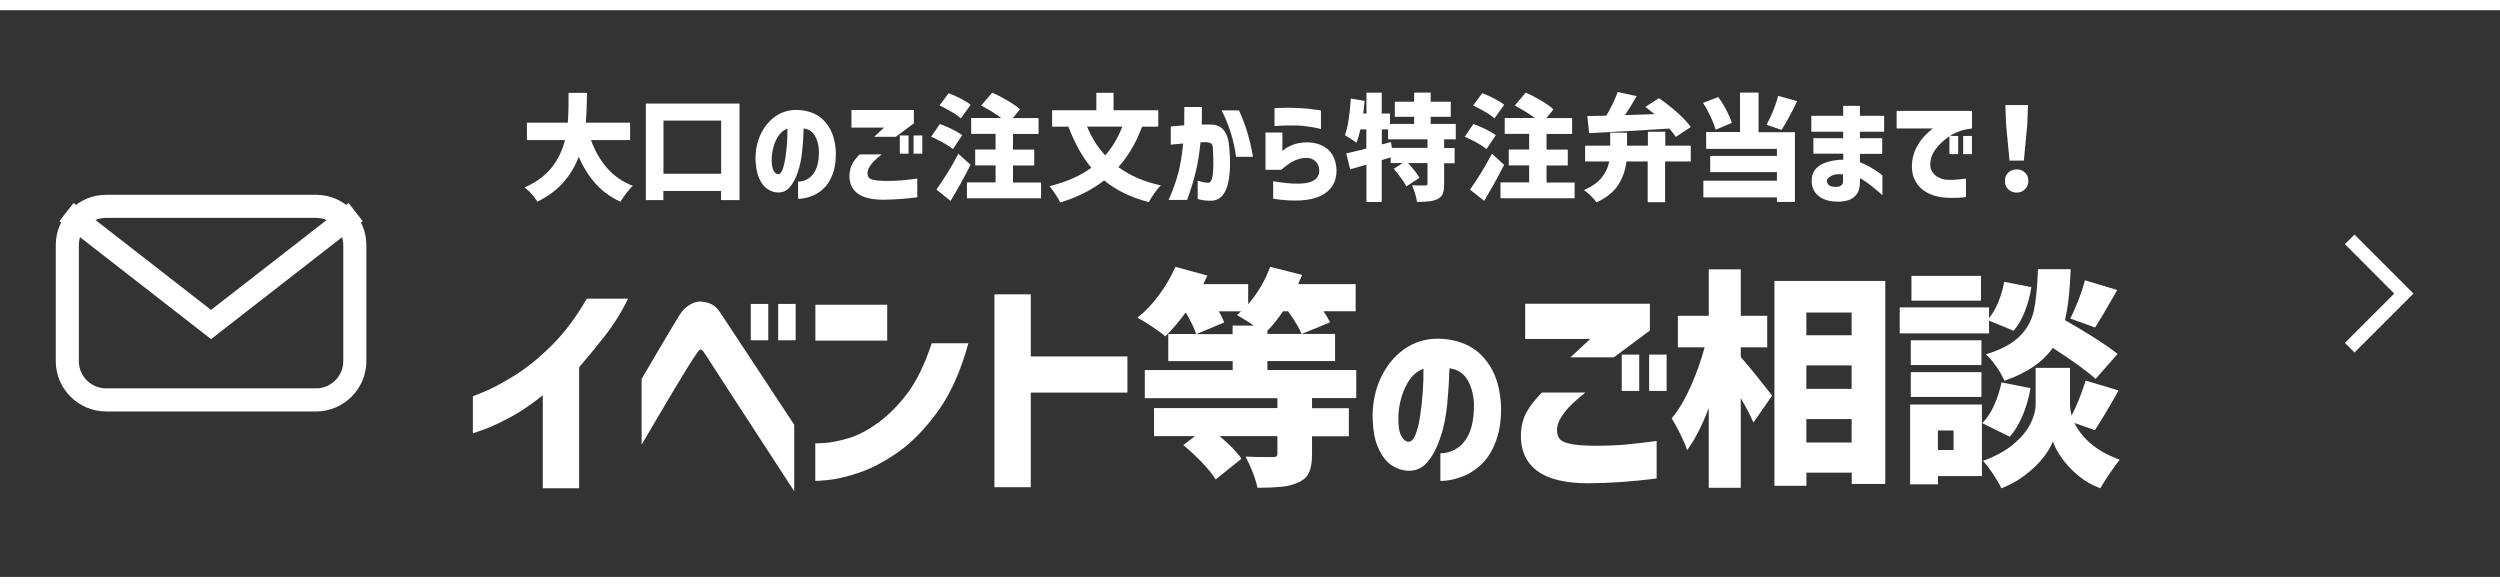
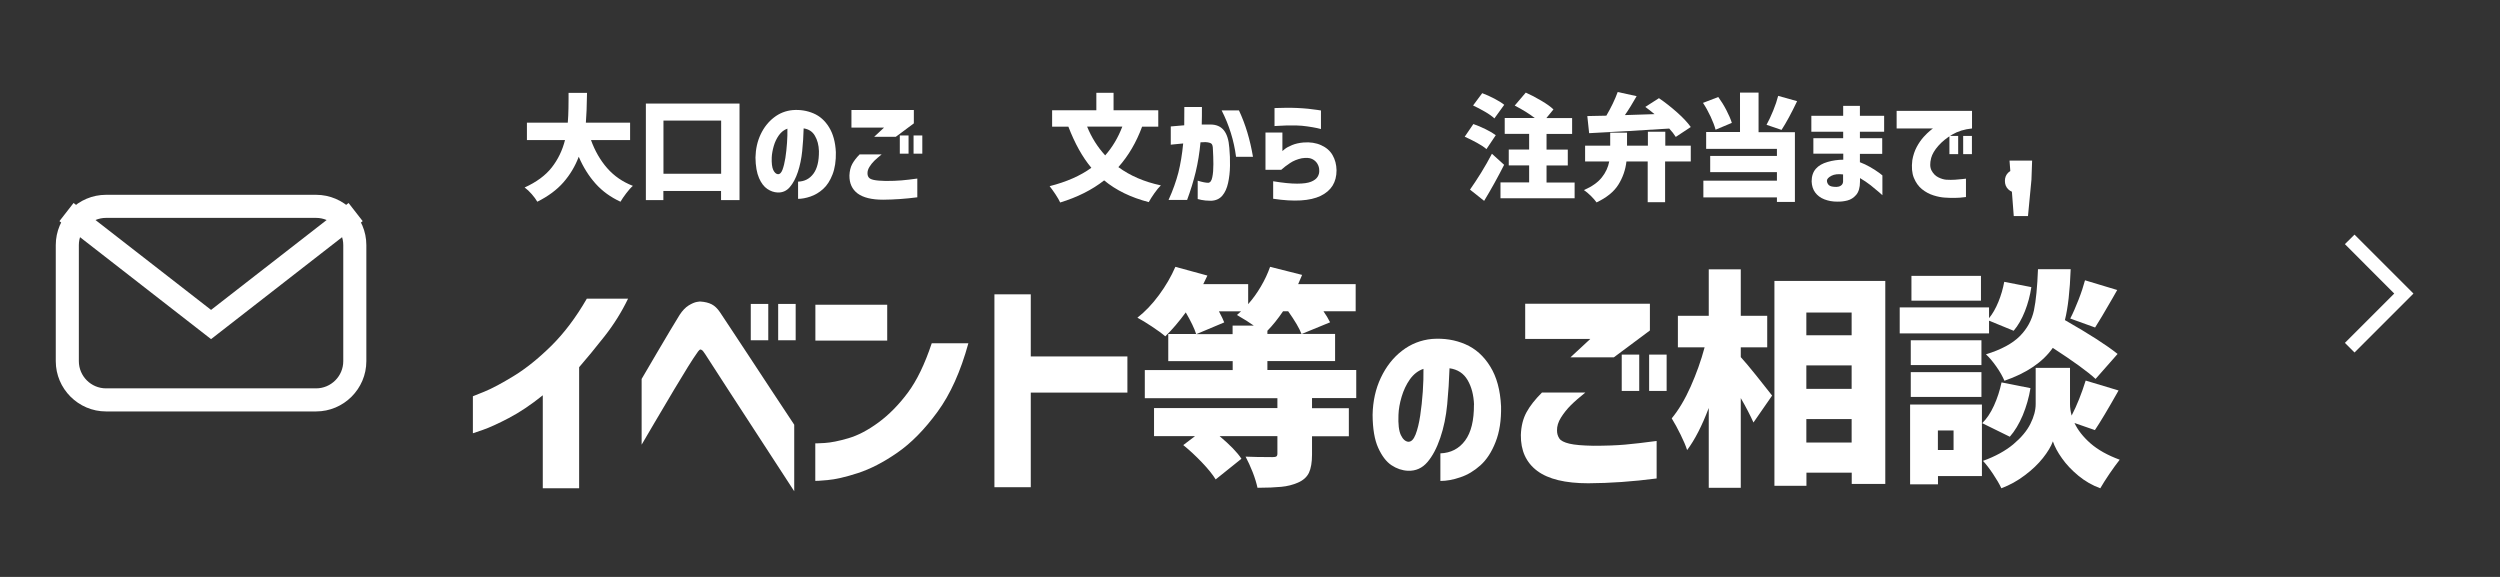
<svg xmlns="http://www.w3.org/2000/svg" id="_レイヤー_2" data-name="レイヤー 2" width="260" height="61.06" viewBox="0 0 260 61.06">
  <rect x="0" y="0" width="260" height="61.06" fill="#333333" stroke="none" />
  <defs>
    <style>
      .cls-1 {
        fill: #fff;
      }
    </style>
  </defs>
  <g id="_レイヤー_1-2" data-name="レイヤー 1">
    <g>
      <g>
        <path class="cls-1" d="M32.87,42.79H11.03c-2.88,0-5.23-2.35-5.23-5.23v-12.07c0-2.88,2.35-5.23,5.23-5.23h21.84c2.88,0,5.23,2.35,5.23,5.23v12.07c0,2.88-2.35,5.23-5.23,5.23ZM11.03,22.66c-1.56,0-2.83,1.27-2.83,2.83v12.07c0,1.56,1.27,2.83,2.83,2.83h21.84c1.56,0,2.83-1.27,2.83-2.83v-12.07c0-1.56-1.27-2.83-2.83-2.83H11.03Z" />
        <polygon class="cls-1" points="21.95 35.27 6.18 23 7.65 21.11 21.95 32.23 36.25 21.11 37.72 23 21.95 35.27" />
      </g>
      <polygon class="cls-1" points="244.87 36.66 243.87 35.66 249 30.53 243.87 25.39 244.87 24.4 251 30.53 244.87 36.66" />
      <g>
        <path class="cls-1" d="M61.01,31.06h4.31c-.67,1.39-1.49,2.7-2.45,3.92s-1.85,2.3-2.64,3.21v12.59h-3.78v-9.67c-1.23.99-2.41,1.78-3.54,2.37s-2.03,1-2.7,1.23c-.67.23-1.01.35-1.03.35v-3.85s.42-.16,1.22-.49c.8-.33,1.81-.87,3.05-1.63s2.53-1.79,3.87-3.11c1.34-1.32,2.58-2.96,3.71-4.92Z" />
        <path class="cls-1" d="M66.73,46.23v-6.82c.64-1.08,1.18-2.01,1.63-2.78.45-.77.89-1.51,1.32-2.23.43-.72.77-1.27,1-1.65.3-.46.62-.79.95-.99.33-.2.61-.32.85-.36.24-.04.36-.05.36-.04.48.03.87.13,1.18.29.31.16.59.43.85.81.19.29.57.86,1.14,1.72.57.86,1.22,1.85,1.96,2.97.74,1.12,1.46,2.21,2.15,3.27s1.52,2.31,2.48,3.75v6.92c-6.05-9.29-9.13-14.04-9.26-14.26-.16-.25-.28-.4-.37-.44-.09-.04-.13-.05-.13-.04,0-.02-.03,0-.1.05-.06.05-.18.19-.33.43-.14.19-.43.63-.85,1.3-.42.68-.9,1.47-1.44,2.37s-1.23,2.08-2.09,3.53c-.86,1.45-1.29,2.19-1.29,2.2ZM78.08,35.39v-3.78h1.82v3.78h-1.82ZM80.93,35.39v-3.78h1.82v3.78h-1.82Z" />
        <path class="cls-1" d="M84.8,35.42v-3.73h7.47v3.73h-7.47ZM96.91,35.7h3.8c-.8,2.92-1.87,5.3-3.21,7.13-1.34,1.83-2.73,3.25-4.18,4.25-1.44,1-2.81,1.7-4.1,2.12-1.29.42-2.35.66-3.17.73-.82.07-1.24.1-1.26.08v-3.9s.34,0,.98-.04c.64-.04,1.46-.2,2.45-.49,1-.29,2.05-.84,3.15-1.65,1.1-.81,2.12-1.85,3.05-3.1.93-1.25,1.76-2.96,2.48-5.13Z" />
        <path class="cls-1" d="M117.25,37.07v3.76h-10.05v9.84h-3.78v-20.06h3.78v6.46h10.05Z" />
        <path class="cls-1" d="M136.45,41.42v1.03h3.83v2.92h-3.83v1.91c0,.81-.11,1.44-.32,1.89-.22.45-.6.79-1.16,1.03-.51.22-1.08.37-1.72.43-.64.06-1.46.1-2.47.1-.1-.46-.26-1-.5-1.62-.24-.61-.49-1.15-.74-1.62.65.03,1.59.05,2.8.05.19,0,.32-.02.4-.07.07-.05.11-.14.11-.29v-1.82h-6.01c1.08.91,1.84,1.69,2.27,2.35l-2.68,2.15c-.3-.49-.77-1.08-1.41-1.75-.64-.67-1.29-1.28-1.96-1.82l1.22-.93h-4.26v-2.92h12.83v-1.03h-13.79v-2.92h9.14v-.93h-6.7v-2.82h2.9c-.18-.57-.54-1.32-1.08-2.25-.7.96-1.41,1.79-2.13,2.49-.33-.29-.8-.63-1.39-1.02-.59-.39-1.09-.7-1.51-.92.8-.62,1.55-1.41,2.25-2.36s1.27-1.93,1.7-2.93l3.33.91-.43.89h4.67v2.08c.48-.54.92-1.15,1.32-1.83.4-.68.72-1.36.96-2.05l3.33.84-.41.96h5.98v2.82h-3.35c.27.38.5.77.69,1.15l-2.97,1.22c-.22-.59-.69-1.38-1.39-2.37h-.53c-.54.8-1.09,1.48-1.63,2.03v.33h7.04v2.82h-7.04v.93h9.24v2.92h-4.59ZM128.19,34.75v-.89h2.2c-.42-.3-1-.67-1.75-1.1l.43-.38h-2.3c.29.54.47.93.55,1.15l-2.9,1.22h3.76Z" />
        <path class="cls-1" d="M153.3,42.09c-.04-1.01-.26-1.86-.67-2.56s-1.03-1.11-1.88-1.23c-.04,1.24-.12,2.49-.24,3.75s-.36,2.43-.72,3.48c-.36,1.06-.8,1.9-1.34,2.53-.54.63-1.21.93-2.03.9-.6-.03-1.17-.22-1.71-.58-.54-.36-1-.97-1.38-1.81-.38-.84-.57-1.98-.58-3.43.03-1.42.31-2.7.86-3.86s1.28-2.09,2.2-2.8,1.96-1.12,3.12-1.23c1.25-.09,2.4.09,3.46.55,1.05.45,1.92,1.22,2.59,2.31.68,1.09,1.05,2.47,1.13,4.15.03,1.44-.16,2.68-.57,3.71-.4,1.03-.93,1.84-1.57,2.42-.65.58-1.34,1-2.1,1.25-.75.26-1.44.38-2.07.38v-2.87c1.08-.04,1.94-.48,2.57-1.33.63-.85.93-2.1.92-3.74ZM146.48,45.94c.29.01.54-.24.74-.75.2-.51.36-1.17.48-1.96.12-.8.21-1.63.27-2.5.06-.87.08-1.66.07-2.37-.56.19-1.03.56-1.41,1.09-.38.54-.66,1.14-.86,1.81-.2.67-.31,1.3-.33,1.89-.04.96.04,1.66.25,2.1s.47.67.8.7Z" />
        <path class="cls-1" d="M160.36,40.82h4.52c-.62.5-1.13.94-1.52,1.33-.39.39-.73.82-1.02,1.28-.29.46-.42.91-.41,1.34,0,.32.08.59.24.83s.51.41,1.04.54c.54.13,1.37.2,2.5.22,1.29,0,2.39-.04,3.3-.12.91-.08,2-.21,3.28-.38v3.9c-2.46.32-4.83.49-7.11.5-2.39,0-4.16-.43-5.31-1.29-1.15-.86-1.72-2.11-1.7-3.73.03-.93.23-1.71.59-2.37s.89-1.33,1.59-2.03ZM167.83,37.16h-4.5l2.06-1.91h-6.77v-3.66h12.97v2.78l-3.76,2.8ZM168.66,40.66v-3.78h1.82v3.78h-1.82ZM171.51,40.66v-3.78h1.82v3.78h-1.82Z" />
        <path class="cls-1" d="M181.04,37.14c.38.42.93,1.06,1.63,1.94.7.88,1.24,1.56,1.63,2.06l-1.94,2.8c-.35-.78-.79-1.63-1.32-2.54v9.33h-3.33v-8.3c-.7,1.85-1.45,3.31-2.25,4.38-.14-.45-.37-.98-.67-1.59-.3-.61-.61-1.19-.93-1.71.72-.88,1.38-1.98,1.97-3.31s1.08-2.69,1.45-4.08h-2.78v-3.28h3.21v-4.83h3.33v4.83h2.75v3.28h-2.75v1.03ZM184.53,29.22h11.54v21.11h-3.49v-1.17h-4.71v1.36h-3.33v-21.3ZM192.57,32.5h-4.71v2.37h4.71v-2.37ZM192.57,38h-4.71v2.44h4.71v-2.44ZM187.86,46.02h4.71v-2.44h-4.71v2.44Z" />
        <path class="cls-1" d="M206.86,34.67h-9.29v-2.7h9.29v1.12c.37-.45.69-1.01.97-1.69.28-.68.48-1.38.61-2.09l2.82.55c-.13.86-.35,1.7-.67,2.51-.32.81-.71,1.49-1.17,2.03l-2.56-1.05v1.32ZM206.12,42.07v7.44h-4.57v.86h-2.9v-8.3h7.47ZM206.07,35.39v2.58h-7.35v-2.58h7.35ZM198.72,41.28v-2.58h7.35v2.58h-7.35ZM206.02,28.69v2.58h-7.23v-2.58h7.23ZM203.17,44.77h-1.63v2.03h1.63v-2.03ZM211.17,40.37c-.16.97-.43,1.91-.8,2.81-.38.9-.83,1.65-1.35,2.24l-2.87-1.41c.46-.45.87-1.05,1.22-1.82.35-.77.61-1.57.79-2.42l3.02.6ZM215.74,43.98c.35.75.91,1.46,1.67,2.13.77.67,1.78,1.24,3.04,1.7-.32.4-.67.89-1.07,1.47-.39.58-.71,1.08-.95,1.5-.83-.3-1.59-.74-2.27-1.3-.69-.57-1.26-1.17-1.71-1.81-.46-.64-.77-1.23-.95-1.77-.19.53-.54,1.11-1.04,1.74-.5.63-1.13,1.23-1.88,1.79-.75.57-1.56,1.02-2.44,1.35-.19-.42-.48-.91-.87-1.5-.39-.58-.74-1.03-1.04-1.35,1.28-.46,2.33-1.04,3.15-1.72.82-.69,1.42-1.4,1.78-2.13.37-.73.55-1.42.55-2.06v-3.76h3.57v3.76c0,.4.06.8.17,1.2.56-1.08,1.04-2.3,1.46-3.64l3.42,1.03c-1.13,2.01-1.96,3.38-2.46,4.12l-2.13-.74ZM217.94,39.41c-.83-.77-2.31-1.84-4.45-3.23-1.04,1.48-2.71,2.62-5.03,3.42-.18-.43-.45-.92-.83-1.46s-.74-.97-1.09-1.29c1.59-.49,2.77-1.13,3.53-1.9.76-.77,1.24-1.66,1.46-2.67.21-1,.35-2.43.42-4.28h3.4c-.08,2.25-.28,4.01-.6,5.29,2.54,1.45,4.36,2.62,5.48,3.52l-2.3,2.61ZM215.31,33.12c.29-.56.57-1.21.86-1.95.29-.74.51-1.42.67-2.02l3.35,1.01-.46.81c-.86,1.5-1.48,2.53-1.84,3.09l-2.58-.93Z" />
      </g>
      <g>
        <path class="cls-1" d="M61.46,14.56c.41,1.13.97,2.11,1.69,2.93.72.82,1.61,1.43,2.67,1.84-.21.18-.44.44-.69.77-.25.33-.45.62-.6.88-1.02-.47-1.88-1.09-2.58-1.87s-1.29-1.71-1.76-2.81c-.37.98-.9,1.87-1.59,2.66-.69.79-1.6,1.46-2.72,2.02-.14-.25-.34-.51-.58-.79-.24-.28-.49-.51-.74-.69,1.23-.56,2.17-1.25,2.82-2.08s1.11-1.78,1.38-2.85h-3.96v-1.81h4.25c.04-.48.06-.98.07-1.51,0-.53.01-.86.01-.98v-.61h1.92c-.02,1.37-.06,2.41-.12,3.1h4.6v1.81h-4.07Z" />
        <path class="cls-1" d="M67.18,10.77h9.73v10.04h-1.92v-.95h-6v.95h-1.82v-10.04ZM69,18.07h6v-5.53h-6v5.53Z" />
        <path class="cls-1" d="M85.17,15.72c-.02-.63-.16-1.16-.42-1.6-.25-.44-.65-.69-1.17-.77-.02.77-.07,1.56-.15,2.35-.08.79-.23,1.52-.45,2.18-.22.66-.5,1.19-.84,1.58-.33.39-.76.58-1.27.56-.38-.02-.73-.14-1.07-.37s-.63-.6-.86-1.13-.36-1.24-.37-2.14c.02-.89.2-1.69.54-2.41.34-.72.8-1.3,1.38-1.75s1.22-.7,1.95-.77c.78-.06,1.5.06,2.16.34s1.2.76,1.62,1.44c.42.68.66,1.54.71,2.6.02.9-.1,1.68-.35,2.32-.25.65-.58,1.15-.98,1.51-.4.36-.84.62-1.31.78-.47.16-.9.24-1.29.24v-1.79c.68-.02,1.21-.3,1.6-.83.39-.53.58-1.31.57-2.34ZM80.92,18.12c.18,0,.34-.15.46-.47.12-.32.22-.73.3-1.23.08-.5.13-1.02.17-1.56.04-.54.05-1.04.04-1.48-.35.12-.64.35-.88.68-.24.34-.42.71-.54,1.13-.12.42-.19.81-.21,1.18-.02.6.03,1.04.16,1.31s.29.42.5.44Z" />
        <path class="cls-1" d="M89.43,16.06h2.26c-.31.25-.56.47-.76.66-.2.2-.37.41-.51.64-.14.23-.21.46-.2.67,0,.16.04.3.12.41.08.12.25.21.52.27.27.06.68.1,1.25.11.65,0,1.2-.02,1.65-.06.46-.04,1-.1,1.64-.19v1.95c-1.23.16-2.41.24-3.55.25-1.2,0-2.08-.22-2.66-.65-.57-.43-.86-1.05-.85-1.87.02-.46.11-.86.29-1.19.18-.33.44-.67.79-1.02ZM93.16,14.23h-2.25l1.03-.96h-3.39v-1.83h6.49v1.39l-1.88,1.4ZM93.58,15.98v-1.89h.91v1.89h-.91ZM95.01,15.98v-1.89h.91v1.89h-.91Z" />
-         <path class="cls-1" d="M99.1,15.51c-.22-.2-.55-.42-.99-.66s-.86-.45-1.27-.63l.9-1.32c.41.14.83.32,1.28.54s.8.43,1.05.62l-.97,1.45ZM100.94,17.14c-.65,1.28-1.34,2.53-2.08,3.75l-1.47-1.17c.34-.48.72-1.06,1.14-1.73.42-.67.79-1.34,1.14-2l1.28,1.16ZM99.92,12.31c-.22-.21-.54-.44-.97-.69s-.85-.47-1.24-.65l.95-1.28c.41.15.83.34,1.27.57.44.23.78.44,1.02.64l-1.02,1.41ZM108.27,18.97v1.65h-7.71v-1.65h2.98v-1.77h-2.12v-1.65h2.12v-1.63h-2.54v-1.65h3.12c-.57-.44-1.27-.87-2.08-1.29l1.15-1.35c.52.23,1.05.51,1.61.84s.98.63,1.27.91l-.74.9h2.68v1.65h-2.66v1.63h2.21v1.65h-2.21v1.77h2.91Z" />
        <path class="cls-1" d="M118.78,13.17c-.6,1.63-1.42,3.03-2.47,4.21,1.21.89,2.68,1.53,4.42,1.9-.2.19-.42.46-.67.81s-.44.66-.59.93c-1.85-.48-3.4-1.23-4.64-2.26-1.26.99-2.78,1.75-4.57,2.3-.1-.22-.26-.5-.49-.85s-.44-.63-.61-.85c1.75-.44,3.2-1.08,4.34-1.91-.93-1.11-1.72-2.54-2.39-4.28h-1.69v-1.7h4.6v-1.82h1.79v1.82h4.65v1.7h-1.69ZM113.06,13.17c.46,1.13,1.09,2.13,1.88,2.99.75-.85,1.34-1.84,1.78-2.99h-3.66Z" />
        <path class="cls-1" d="M121.76,15.04v-1.89c.53-.05.99-.09,1.4-.12,0-.57.01-1.2.01-1.9h1.83c0,.69,0,1.3-.02,1.82h.91c.6,0,1.06.2,1.38.59.32.39.52,1,.58,1.84.06.61.08,1.23.07,1.87-.01.64-.08,1.23-.2,1.78-.12.55-.32.99-.6,1.32s-.67.51-1.17.53c-.42,0-.76-.04-1.01-.09-.25-.05-.38-.08-.38-.09v-1.91c.48.15.84.22,1.1.22.21-.02.35-.22.42-.59.08-.37.11-.82.11-1.35s-.02-1.04-.05-1.56c0-.3-.06-.5-.17-.58-.11-.08-.31-.13-.6-.15-.1,0-.18,0-.25.01-.07,0-.16.01-.27.01-.1,1.1-.27,2.13-.5,3.09-.23.96-.53,1.92-.89,2.9h-1.93c.46-1.01.79-1.96,1.02-2.84.22-.88.39-1.89.5-3.03-.39.03-.7.06-.94.09s-.36.04-.38.04ZM127.06,11.48h1.79c.68,1.44,1.16,3.05,1.46,4.83h-1.76c-.22-1.69-.72-3.3-1.5-4.83Z" />
        <path class="cls-1" d="M133.27,17.66h-1.66v-3.88h1.76v1.93s.09-.08.25-.21c.16-.13.41-.27.75-.41s.73-.23,1.18-.27c.7-.06,1.32.04,1.85.28.53.24.93.58,1.19,1.04.26.45.4.98.41,1.57,0,1.24-.54,2.12-1.65,2.66-1.1.53-2.75.63-4.94.3v-1.82c1.01.17,1.84.25,2.49.25.65,0,1.13-.07,1.45-.2.32-.13.55-.3.68-.51.13-.21.19-.44.17-.69,0-.23-.06-.45-.19-.67-.13-.22-.31-.38-.56-.5-.25-.12-.6-.14-1.07-.07-.46.1-.86.26-1.22.5s-.66.47-.9.69ZM132.55,13.12v-1.88s.13,0,.36-.01c.23,0,.52-.01.88-.02.35,0,.72,0,1.11.02.38.02.76.04,1.14.08s.7.08.95.12c.25.04.39.06.39.06v1.93s-.15-.04-.41-.1c-.27-.06-.59-.11-.98-.17-.39-.06-.76-.09-1.13-.1-.38,0-.75,0-1.09,0-.35.01-.63.02-.86.04-.23.01-.34.02-.35.02Z" />
-         <path class="cls-1" d="M150.19,14.5v.89h1.09v1.59h-1.09v2.17c0,.43-.05.77-.14,1s-.28.42-.54.55c-.25.12-.54.2-.87.24-.33.04-.76.06-1.27.06-.03-.25-.1-.54-.2-.87-.1-.33-.21-.62-.32-.86.34.02.8.02,1.36.02.1,0,.16-.01.2-.04s.05-.08.05-.16v-2.13h-2.02c.58.64.98,1.15,1.18,1.53l-1.36.9c-.11-.23-.29-.52-.54-.86-.25-.34-.5-.67-.77-.98l.93-.59h-1.25v-.6l-.93.29v4.36h-1.59v-3.89l-1.69.49-.41-1.66c.45-.1,1.15-.26,2.09-.5v-1.99h-.62c-.13.56-.26,1.02-.41,1.39-.13-.1-.32-.24-.57-.4-.26-.16-.47-.29-.63-.39.3-.81.51-2.08.61-3.81l1.44.24c-.04.44-.09.88-.14,1.32h.33v-2.17h1.59v2.17h.86v1.08h2.51v-.74h-2.01v-1.57h2.01v-.95h1.72v.95h2.09v1.57h-2.09v.74h2.61v1.6h-1.23ZM148.46,15.38v-.89h-4.1v-1.03h-.65v1.56l.95-.25.1.61h3.71Z" />
        <path class="cls-1" d="M154.59,15.51c-.22-.2-.55-.42-.99-.66s-.86-.45-1.27-.63l.9-1.32c.41.14.83.32,1.28.54s.8.43,1.05.62l-.97,1.45ZM156.43,17.14c-.65,1.28-1.34,2.53-2.08,3.75l-1.47-1.17c.34-.48.72-1.06,1.14-1.73.42-.67.79-1.34,1.14-2l1.28,1.16ZM155.41,12.31c-.22-.21-.54-.44-.97-.69s-.85-.47-1.24-.65l.95-1.28c.41.15.83.34,1.27.57.44.23.78.44,1.02.64l-1.02,1.41ZM163.76,18.97v1.65h-7.71v-1.65h2.98v-1.77h-2.12v-1.65h2.12v-1.63h-2.54v-1.65h3.12c-.57-.44-1.27-.87-2.08-1.29l1.15-1.35c.52.23,1.05.51,1.61.84s.98.63,1.27.91l-.74.9h2.68v1.65h-2.66v1.63h2.21v1.65h-2.21v1.77h2.91Z" />
        <path class="cls-1" d="M173.17,15.15h2.67v1.64h-2.67v4.24h-1.81v-4.24h-2.21c-.1.89-.39,1.7-.85,2.43-.46.73-1.22,1.34-2.26,1.83-.13-.19-.33-.42-.59-.68-.27-.26-.51-.46-.72-.6.84-.37,1.46-.81,1.86-1.32.4-.5.66-1.06.77-1.66h-2.51v-1.64h2.61v-1.35h1.75v1.35h2.17v-1.45h1.81v1.45ZM165.1,12.07l1.96-.04c.49-.84.89-1.66,1.18-2.46l1.97.43c-.41.72-.81,1.38-1.22,1.97.68-.02,1.7-.05,3.08-.1-.31-.26-.63-.51-.96-.75l1.42-.91c.65.44,1.28.94,1.9,1.49.62.55,1.09,1.06,1.41,1.51l-1.56,1.03c-.18-.29-.41-.58-.68-.87-3.15.2-5.93.36-8.33.48l-.19-1.78Z" />
        <path class="cls-1" d="M178.42,13.49c-.1-.38-.27-.83-.51-1.35-.25-.53-.51-1.01-.8-1.44l1.59-.61c.3.41.58.86.84,1.36.26.5.45.94.57,1.33l-1.69.71ZM182.89,9.65v4.1h3.78v7.25h-1.87v-.47h-7.65v-1.74h7.65v-.89h-6.94v-1.68h6.94v-.74h-7.36v-1.75h3.52v-4.1h1.93ZM186.9,10.52c-.59,1.24-1.13,2.24-1.62,2.99l-1.56-.53c.23-.42.46-.91.69-1.47.23-.56.4-1.07.52-1.54l1.96.55Z" />
        <path class="cls-1" d="M188.59,16v-1.63h3.1v-.67h-3.31v-1.66h3.31v-1.03h1.74v1.03h2.52v1.66h-2.52v.67h2.32v1.63h-2.32v.87c.35.13.71.3,1.08.51.37.22.67.41.9.58.23.17.35.27.36.28v2.06s-.13-.11-.36-.32c-.23-.2-.52-.44-.87-.72-.35-.27-.72-.52-1.1-.74v.37c0,.62-.14,1.08-.4,1.38-.26.3-.56.49-.91.58-.35.09-.71.13-1.08.12-.47,0-.91-.08-1.32-.24-.41-.16-.72-.4-.95-.71s-.35-.69-.37-1.15c0-.55.15-.99.44-1.32.29-.33.7-.56,1.23-.71.52-.15,1.06-.23,1.62-.23v-.63h-3.1ZM191.03,19.43c.17,0,.32-.05.44-.14.13-.09.2-.23.21-.4v-.75c-.5-.06-.91-.02-1.21.14-.3.16-.46.32-.47.5,0,.18.07.34.2.47.13.13.4.19.82.19Z" />
        <path class="cls-1" d="M197.24,11.53h7.85v1.83c-.79.08-1.47.29-2.05.63-.58.34-1.06.73-1.45,1.17s-.64.87-.75,1.27c-.14.54-.13.98.04,1.3.17.32.4.56.7.71.3.15.58.23.83.25.32.02.63.02.92,0,.29-.02.56-.04.78-.07.23-.03.35-.04.35-.04v1.91c-.44.06-.83.09-1.16.09-.33,0-.68,0-1.04-.03-.33-.02-.73-.09-1.17-.23-.45-.14-.85-.36-1.21-.65-.36-.29-.64-.69-.84-1.18s-.25-1.1-.16-1.83c.09-.51.24-.97.46-1.38.22-.41.46-.75.72-1.04.26-.28.48-.5.67-.65.18-.15.28-.23.3-.23h-3.78v-1.83ZM202.74,16.03v-1.89h.91v1.89h-.91ZM204.17,16.03v-1.89h.91v1.89h-.91Z" />
-         <path class="cls-1" d="M208.85,19.68c-.23-.23-.34-.52-.34-.87s.12-.64.35-.86.52-.33.87-.33.64.11.87.33.35.51.35.86-.12.64-.35.87c-.23.23-.52.35-.87.35s-.65-.12-.88-.35ZM208.99,16.7l-.36-3.78-.07-1.99h2.35l-.07,1.99-.36,3.78h-1.48Z" />
+         <path class="cls-1" d="M208.85,19.68c-.23-.23-.34-.52-.34-.87s.12-.64.35-.86.52-.33.87-.33.64.11.87.33.35.51.35.86-.12.64-.35.87c-.23.23-.52.35-.87.35s-.65-.12-.88-.35ZM208.99,16.7h2.35l-.07,1.99-.36,3.78h-1.48Z" />
      </g>
      <rect class="cls-1" y="60" width="260" height="1.06" />
-       <rect class="cls-1" width="260" height="1.06" />
    </g>
  </g>
</svg>